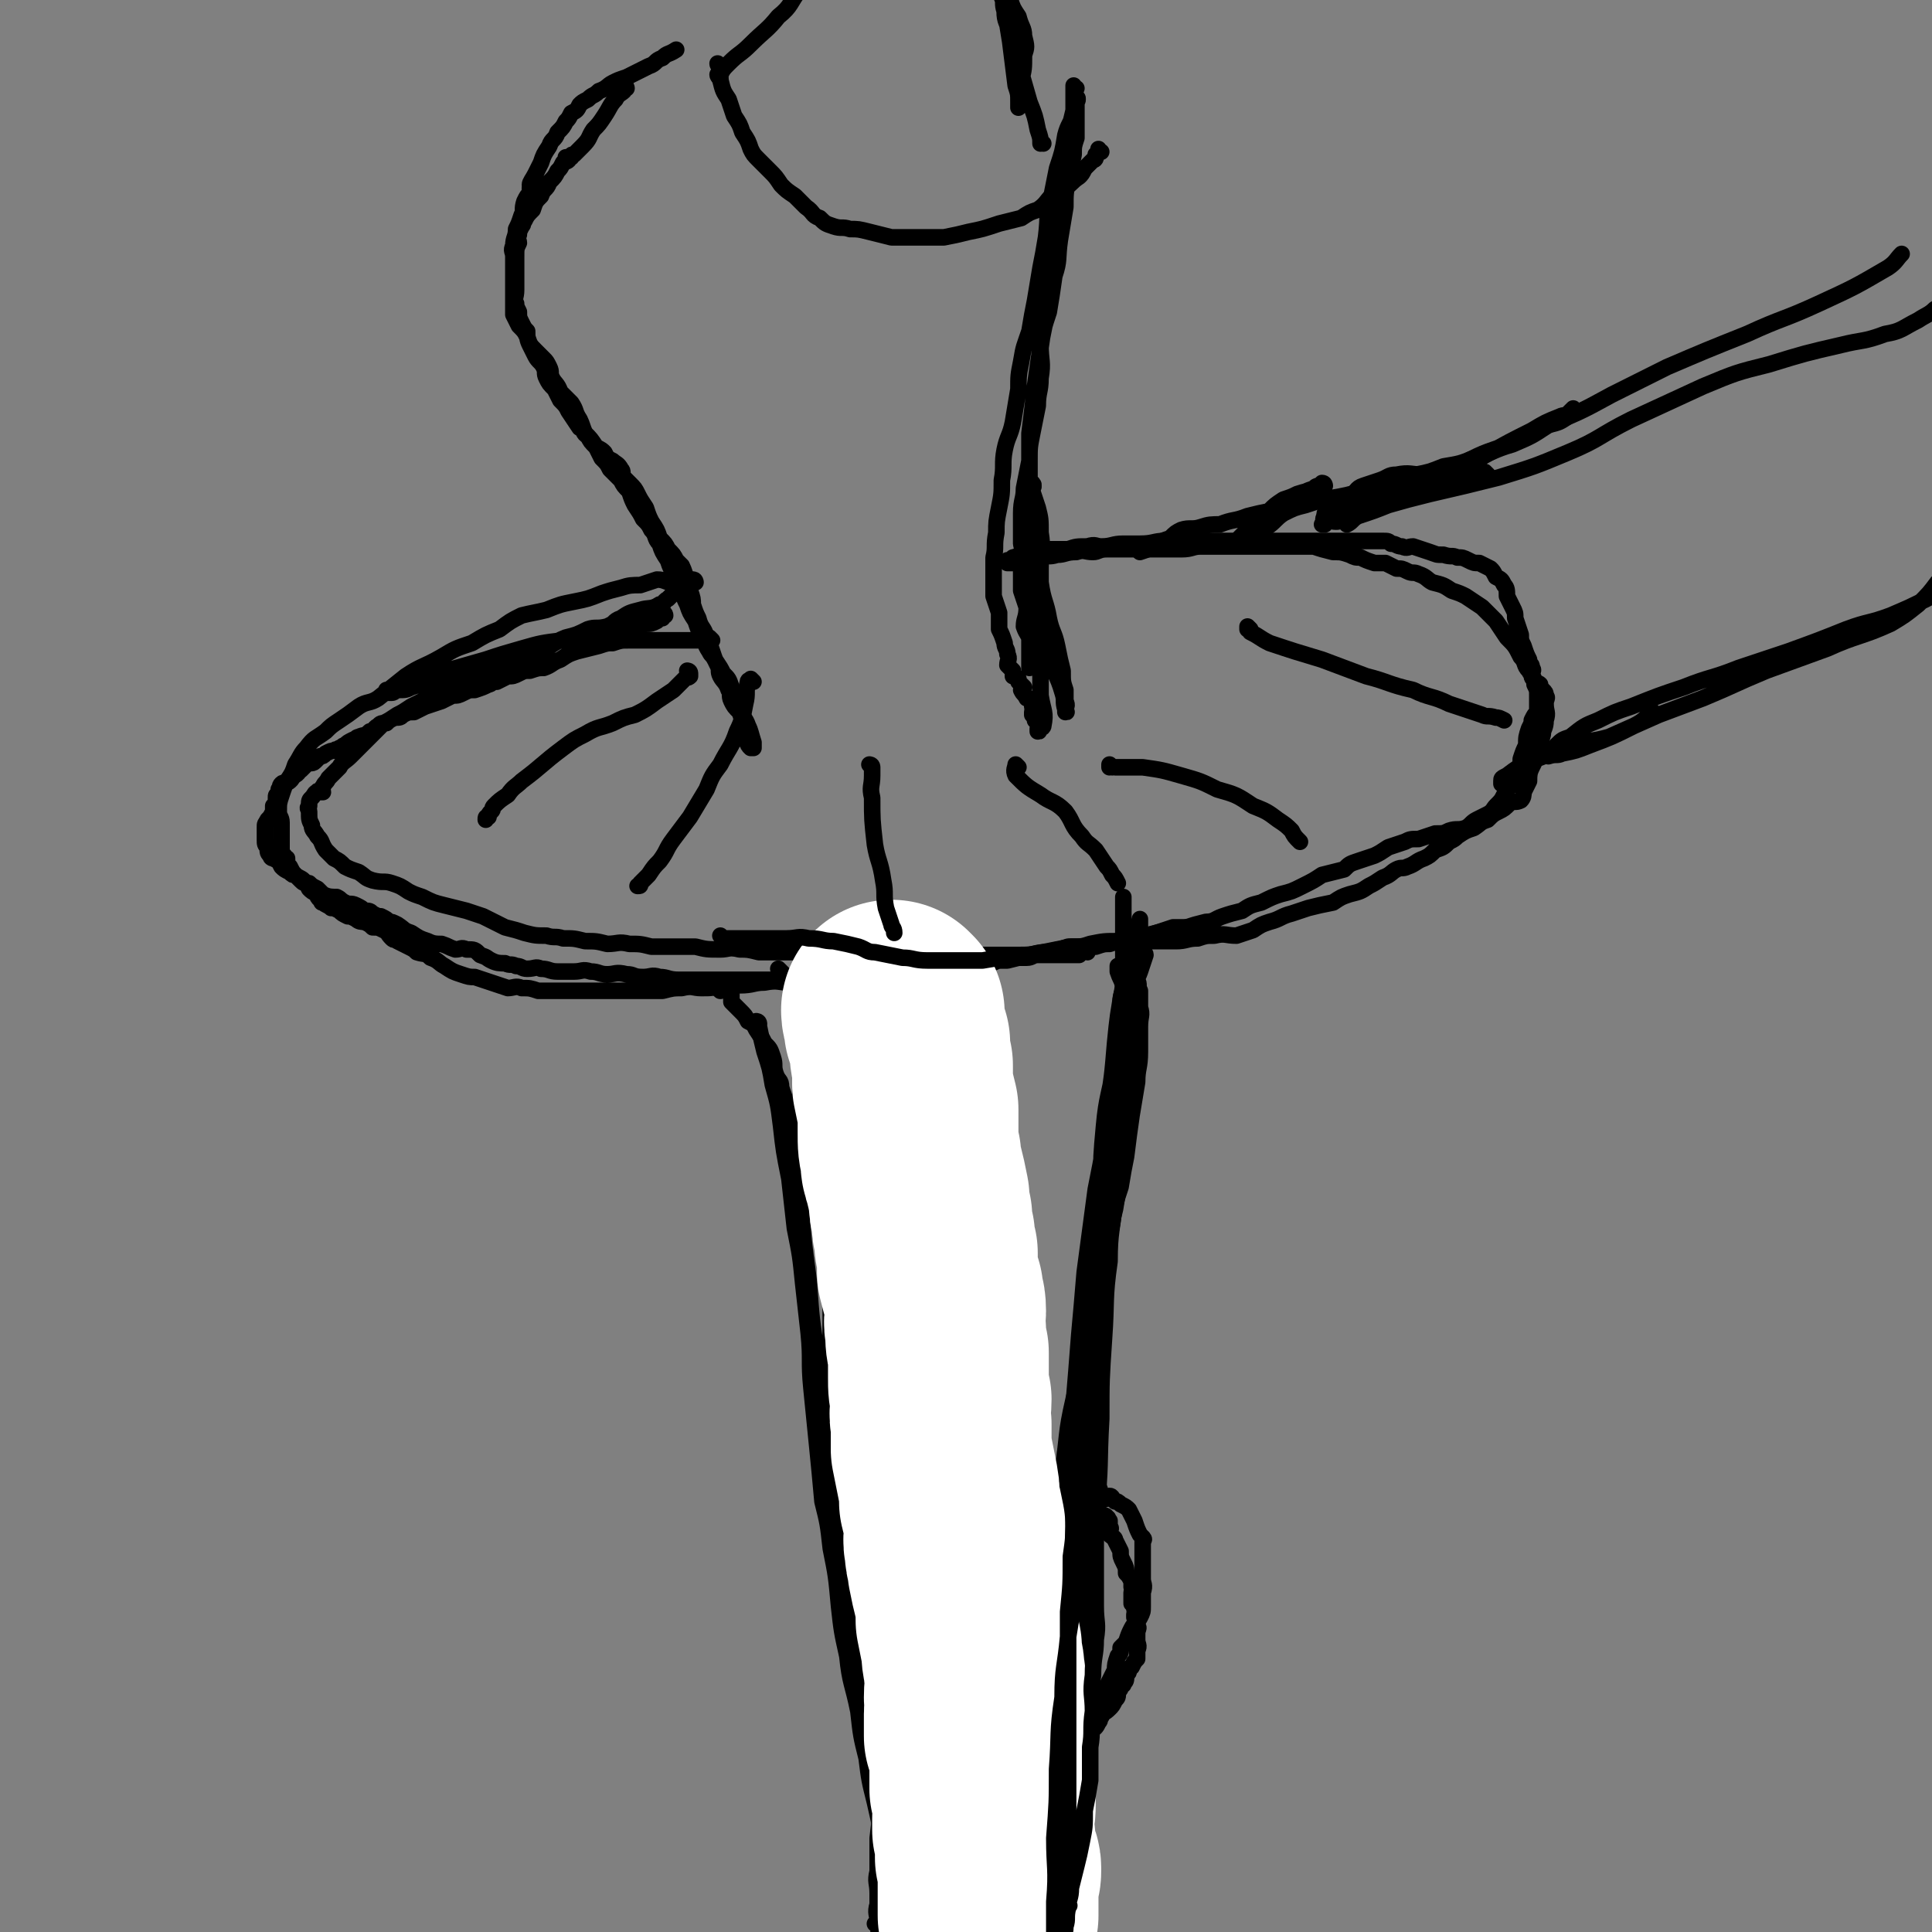
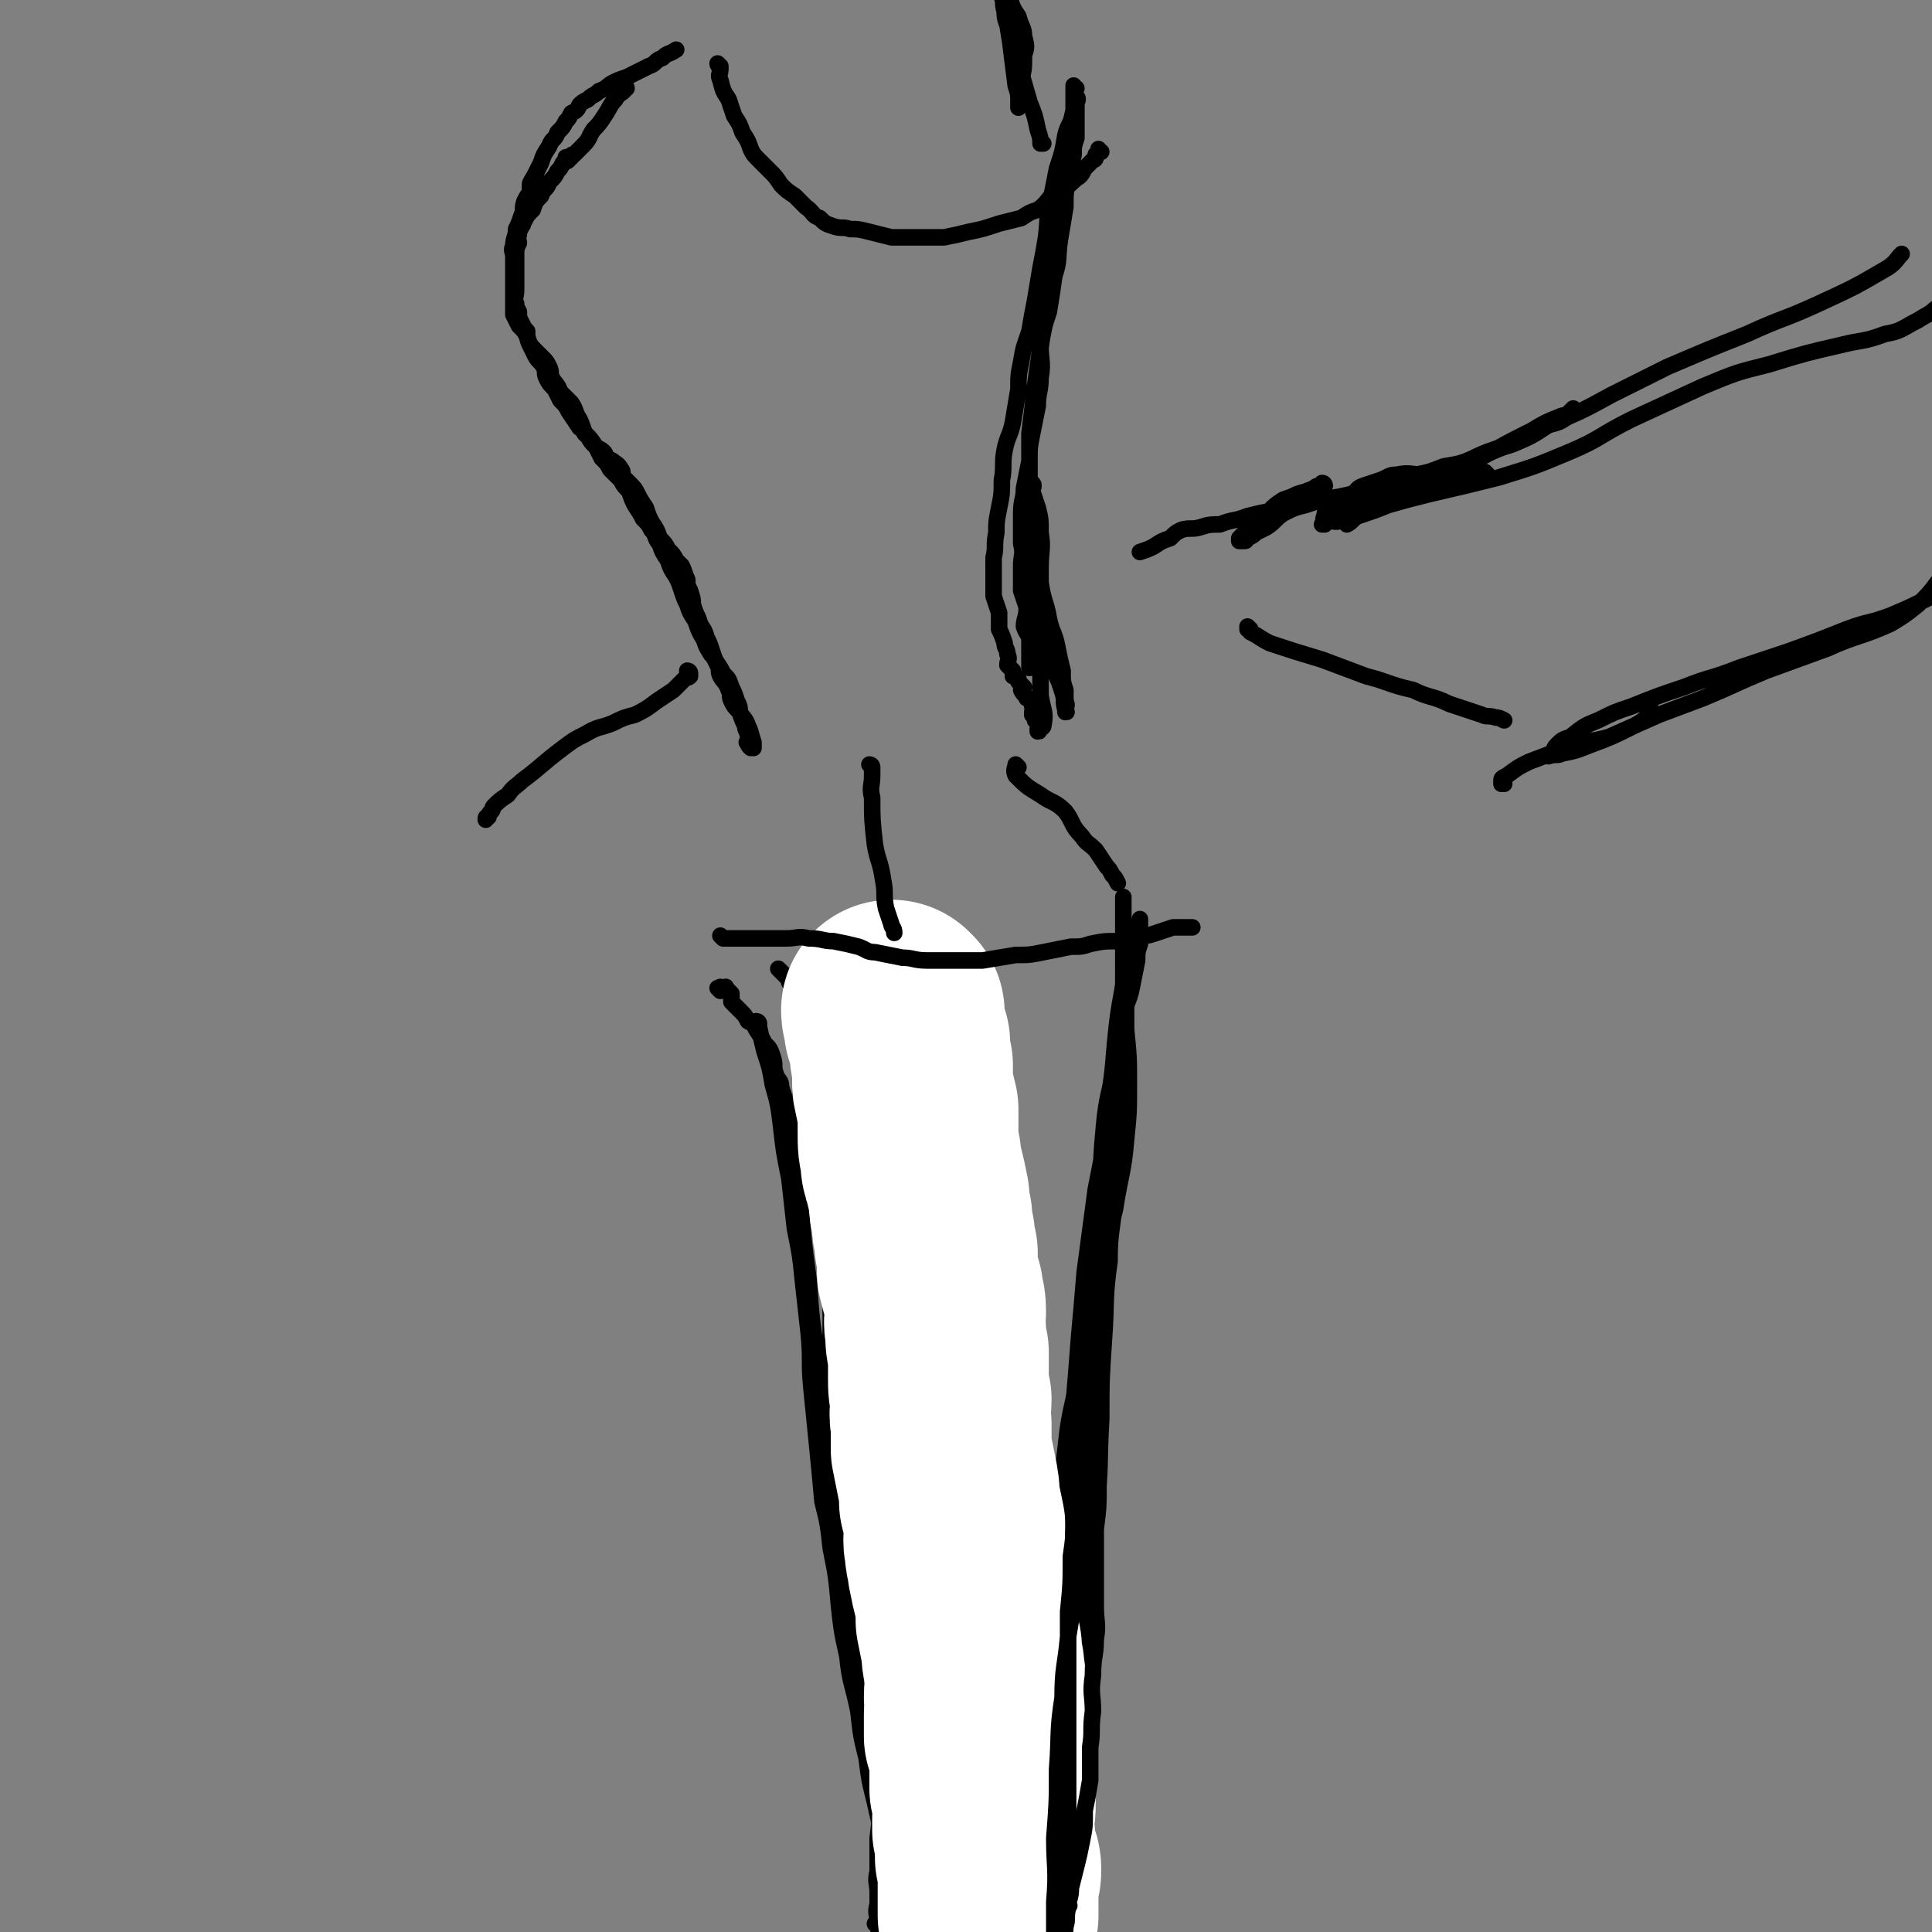
<svg xmlns="http://www.w3.org/2000/svg" viewBox="0 0 700 700" version="1.1">
  <rect x="0" y="0" width="700" height="700" fill="#808080" stroke="none" />
  <g fill="none" stroke="rgb(0,0,0)" stroke-width="6" stroke-linecap="round" stroke-linejoin="round">
    <path d="M227,32c0,0 -1,0 -1,-1 0,0 0,1 1,1 0,0 0,0 0,0 0,0 -1,0 -1,-1 0,0 0,1 1,1 0,0 0,0 0,0 0,0 -1,0 -1,-1 0,0 0,1 1,1 0,0 0,0 0,0 0,0 -1,0 -1,-1 0,0 0,1 1,1 0,0 0,0 0,0 0,0 0,-1 -1,-1 0,0 0,1 0,2 -1,1 -2,1 -3,3 -2,2 -2,3 -4,6 -2,3 -2,3 -4,5 -2,3 -1,3 -4,6 -1,1 -1,1 -3,3 -1,0 -1,0 -1,1 -1,0 -1,0 -1,1 0,0 0,0 0,0 0,0 -1,0 -1,-1 0,0 1,1 1,1 -1,1 -1,0 -2,1 -1,2 -1,2 -2,3 -1,2 -1,2 -3,4 -1,3 -2,2 -3,5 -2,2 -2,2 -3,5 -2,2 -2,2 -3,4 -1,1 0,1 -1,2 -1,2 -1,2 -1,3 -1,1 0,2 0,3 -1,2 -1,2 -1,5 0,2 0,2 0,4 0,2 0,2 0,4 0,2 0,2 0,4 0,3 -1,3 0,5 0,1 0,1 1,3 0,2 0,2 1,4 1,2 1,2 2,3 0,2 0,3 1,5 1,2 1,2 2,4 1,2 2,2 3,4 1,2 0,2 1,4 1,2 1,2 3,4 1,2 1,2 2,4 2,2 2,2 3,4 2,3 2,3 4,6 2,1 1,2 3,3 1,2 1,2 3,4 1,2 1,2 2,4 2,2 2,2 3,4 2,2 2,2 4,4 1,2 1,2 3,4 1,3 1,3 2,5 2,3 2,3 3,5 2,2 2,2 3,4 2,2 1,3 3,5 1,3 1,3 3,6 1,3 1,3 3,6 1,2 1,2 2,5 1,3 1,3 2,5 1,3 1,3 3,6 1,3 1,3 2,5 2,3 1,3 3,6 1,2 1,1 2,3 2,3 2,3 3,5 2,2 2,2 3,5 1,2 1,2 2,5 1,2 1,2 1,4 1,3 1,3 2,5 0,1 0,1 1,3 0,1 0,1 0,2 0,1 -1,1 0,1 0,1 0,1 1,2 0,0 1,0 1,0 0,0 0,0 0,0 0,0 0,0 0,0 0,0 -1,-1 -1,-1 0,0 0,0 1,1 0,0 0,0 0,0 0,0 -1,-1 -1,-1 0,0 0,0 1,1 0,0 0,0 0,0 0,0 -1,-1 -1,-1 0,0 0,0 1,1 0,0 0,0 0,0 0,-1 0,-1 0,-2 -1,-3 -1,-4 -2,-6 -1,-3 -2,-3 -3,-5 -2,-2 -2,-2 -3,-4 -1,-2 0,-3 -1,-4 -1,-3 -2,-3 -3,-5 -1,-2 0,-2 -1,-4 -1,-2 -1,-2 -2,-5 -1,-3 -1,-3 -2,-5 -1,-4 -2,-3 -3,-7 -1,-2 -1,-2 -2,-5 0,-2 0,-2 -1,-5 -1,-2 -1,-2 -1,-4 -1,-2 -1,-3 -2,-5 -1,-1 -1,-1 -2,-2 -1,-2 -1,-2 -3,-4 -1,-2 -1,-2 -3,-4 -1,-3 -1,-3 -3,-6 -1,-2 -1,-2 -2,-5 -2,-3 -2,-3 -3,-5 -1,-2 -1,-2 -3,-4 -1,-1 -1,-1 -2,-2 -1,-2 0,-2 -1,-3 -1,-2 -2,-2 -3,-3 -2,-1 -2,-1 -3,-3 -1,-1 -1,-1 -3,-2 -2,-3 -2,-3 -4,-5 -1,-2 -1,-3 -2,-5 -2,-3 -1,-3 -3,-6 -2,-2 -2,-2 -4,-4 -1,-3 -2,-3 -3,-5 -1,-2 0,-2 -1,-4 -1,-2 -1,-2 -2,-3 -2,-2 -2,-2 -3,-3 -2,-2 -2,-2 -3,-5 -1,-2 -1,-2 -3,-4 -1,-2 -1,-2 -2,-4 0,-2 0,-2 0,-4 0,-2 0,-2 0,-4 0,-1 0,-1 0,-3 0,-1 0,-1 0,-2 0,-2 0,-2 0,-4 0,-2 0,-2 0,-4 0,-2 -1,-2 0,-4 0,-3 1,-3 1,-6 1,-2 1,-2 2,-5 1,-2 0,-2 1,-5 1,-2 1,-2 2,-3 0,-1 0,-1 0,-2 0,0 0,0 0,0 0,0 1,0 1,0 0,0 0,0 0,0 0,0 0,0 0,0 0,0 -1,0 -1,-1 0,-1 1,-2 2,-4 1,-2 1,-2 2,-4 1,-3 1,-3 3,-6 1,-3 2,-2 3,-5 2,-2 2,-2 3,-4 1,-1 1,-1 2,-3 2,-1 2,-1 3,-3 1,-1 1,-1 3,-2 2,-2 2,-1 4,-3 3,-1 3,-2 5,-3 2,-1 2,-1 5,-2 2,-1 2,-1 4,-2 2,-1 2,-1 4,-2 3,-1 2,-2 5,-3 2,-2 2,-1 5,-3 " />
    <path d="M390,32c0,0 -1,0 -1,-1 0,0 0,1 0,1 0,0 0,0 0,0 1,0 0,0 0,-1 0,0 0,1 0,1 0,4 0,4 0,8 -1,4 -1,4 -2,9 -1,5 -1,5 -2,10 -1,4 -1,4 -1,8 -1,7 -1,7 -2,13 -1,6 -1,6 -1,12 -1,6 -1,6 -2,12 0,6 0,6 0,11 -1,5 -1,5 -2,10 0,6 1,6 0,12 0,5 -1,5 -1,10 -1,5 -1,5 -2,10 -1,5 -1,5 -1,10 -1,5 -1,5 -2,10 0,4 -1,4 -1,9 0,5 0,5 0,11 1,4 0,4 0,8 0,5 0,5 0,9 1,3 1,3 2,6 0,4 -1,4 -1,7 1,3 2,3 2,5 1,3 0,3 0,5 0,1 0,1 0,2 0,1 0,1 0,2 0,1 0,1 0,1 0,0 0,0 0,0 0,0 0,0 0,0 1,0 0,0 0,-1 0,0 0,0 0,0 1,-2 0,-2 0,-3 0,-6 0,-6 0,-11 0,-5 0,-5 0,-10 0,-7 0,-7 0,-15 0,-6 0,-6 0,-13 0,-7 0,-7 0,-14 0,-9 0,-9 0,-18 1,-8 1,-8 2,-17 1,-7 1,-7 2,-14 1,-7 1,-7 3,-13 1,-6 1,-6 2,-13 2,-6 1,-6 2,-13 1,-6 1,-6 2,-12 0,-5 0,-5 1,-10 1,-4 1,-4 2,-9 0,-3 0,-3 1,-6 0,-3 0,-3 0,-7 0,-2 0,-2 0,-4 0,-1 0,-1 0,-2 0,0 0,0 0,-1 0,0 0,0 0,0 0,0 0,0 0,0 1,0 0,0 0,-1 0,0 0,1 0,1 0,0 0,0 0,0 1,0 0,-1 0,-1 0,0 1,1 0,2 0,2 0,2 -1,4 -1,4 -2,4 -3,8 -1,6 -1,6 -3,12 -1,5 -1,5 -2,10 -2,7 -1,7 -2,15 -1,6 -1,6 -2,11 -1,6 -1,6 -2,12 -1,5 -1,5 -2,11 -2,6 -2,5 -3,11 -1,5 -1,5 -1,10 -1,6 -1,6 -2,12 -1,5 -2,5 -3,10 -1,5 0,6 -1,11 0,5 0,5 -1,10 -1,5 -1,5 -1,9 -1,5 0,5 -1,9 0,3 0,3 0,6 0,4 0,4 0,8 1,3 1,3 2,6 0,3 0,3 0,6 1,2 1,2 2,5 0,2 1,2 1,4 1,2 0,2 0,4 1,1 1,1 2,2 0,1 0,1 0,2 1,0 1,0 2,1 0,1 0,1 0,1 1,1 1,1 2,2 0,0 -1,1 -1,1 1,2 1,1 2,3 1,0 1,0 2,1 0,1 0,1 0,2 1,1 0,1 0,2 0,1 0,1 0,1 1,1 1,1 1,2 1,1 1,1 2,2 0,1 0,1 -1,1 0,1 0,1 0,1 0,0 0,0 0,0 1,0 0,-1 0,-1 0,0 0,0 0,1 0,0 0,0 0,0 1,0 0,0 0,-1 0,0 2,0 2,-1 1,-5 0,-5 -1,-11 0,-7 0,-7 0,-15 0,-8 0,-8 0,-15 0,-8 0,-8 0,-16 0,-7 1,-7 0,-13 0,-5 0,-5 -1,-9 -1,-3 -1,-3 -2,-6 0,-1 0,-1 0,-2 0,0 0,0 0,0 0,0 0,0 0,0 1,0 0,-1 0,-1 0,0 0,0 0,1 1,0 0,1 0,1 0,5 0,5 0,9 1,6 1,6 2,12 1,7 0,7 1,13 1,7 2,7 3,13 1,5 2,5 3,10 1,5 1,5 2,9 0,4 0,4 1,7 0,2 0,2 0,4 1,2 0,2 0,3 0,0 0,0 0,1 0,0 0,0 0,0 1,0 0,0 0,-1 -1,-3 0,-3 -1,-6 -2,-7 -3,-6 -4,-13 -3,-8 -2,-8 -4,-17 -1,-8 -1,-8 -2,-16 0,-5 0,-5 -1,-10 0,-1 0,-1 -1,-3 0,-1 0,-1 0,-1 0,-1 0,-1 0,-1 0,0 0,0 0,0 0,2 0,2 0,4 0,5 0,5 0,10 0,4 0,4 0,9 1,5 1,5 2,10 1,3 1,3 1,7 1,3 1,3 2,5 0,1 0,1 0,2 0,0 0,0 0,0 " />
-     <path d="M258,232c0,0 -1,-1 -1,-1 0,0 0,1 1,1 0,0 0,0 0,0 0,0 -1,-1 -1,-1 0,0 0,1 1,1 0,0 0,0 0,0 0,0 -1,-1 -1,-1 0,0 0,1 1,1 0,0 0,0 0,0 0,0 -1,-1 -1,-1 0,0 0,1 1,1 0,0 0,0 0,0 -1,0 -1,0 -2,0 -1,0 -1,0 -2,0 -2,0 -2,0 -3,0 -1,0 -1,0 -3,0 -1,0 -1,0 -2,0 -2,0 -2,0 -3,0 -2,0 -2,0 -3,0 -2,0 -2,0 -3,0 -1,0 -1,0 -3,0 -2,0 -2,0 -4,0 -1,0 -1,0 -2,0 -3,0 -3,0 -6,1 -2,0 -2,0 -5,1 -4,1 -4,1 -8,2 -3,1 -3,1 -6,3 -3,1 -3,2 -6,3 -2,0 -2,0 -5,1 -2,0 -2,0 -4,1 -2,1 -2,1 -4,1 -2,1 -2,1 -4,2 -2,0 -2,1 -3,1 -2,1 -2,1 -5,2 -2,0 -2,0 -4,1 -2,1 -2,1 -4,1 -2,1 -2,1 -4,2 -3,1 -3,1 -6,2 -2,1 -2,1 -4,2 -2,0 -2,0 -4,1 -1,1 -1,1 -3,1 -2,1 -2,1 -3,2 -2,0 -2,0 -3,1 -2,1 -1,2 -3,2 -2,2 -2,1 -4,2 -1,0 -1,1 -2,1 -2,1 -2,1 -3,2 -1,0 -1,1 -2,1 -1,1 -1,0 -2,1 -1,0 -1,0 -3,1 -1,1 -1,1 -2,1 -1,1 -1,1 -2,2 -1,1 -2,0 -3,1 -1,1 -1,1 -2,2 -1,0 -1,0 -1,1 -1,1 -1,1 -2,1 0,1 0,1 -1,2 -1,1 -2,0 -3,1 -1,1 0,1 -1,2 0,1 0,1 0,2 0,0 0,0 0,0 -1,0 -1,0 -1,1 0,0 0,0 0,1 0,1 0,1 0,2 0,1 0,1 0,1 0,0 0,0 0,0 0,0 0,-1 -1,-1 0,0 0,1 0,2 -1,2 -1,2 -2,3 -1,2 -1,1 -1,3 0,0 0,0 0,1 0,1 0,1 0,2 0,0 0,0 0,1 0,2 0,2 1,3 0,2 0,2 1,3 0,1 1,1 1,1 2,1 2,1 3,3 1,1 1,1 3,2 1,1 1,1 2,1 1,1 1,1 2,2 1,1 1,1 3,1 1,1 1,1 3,2 1,1 1,1 2,2 2,1 3,1 5,1 2,1 1,1 3,2 2,1 2,0 4,1 2,1 2,1 3,2 2,0 2,0 3,1 2,1 2,1 3,1 2,1 2,1 3,2 1,0 1,0 3,1 3,2 2,2 5,3 3,2 3,2 6,3 2,1 3,1 5,1 3,1 2,1 5,2 2,0 2,-1 4,0 3,0 3,0 5,2 3,1 2,1 4,2 2,1 3,1 5,1 2,1 2,0 4,1 2,0 2,1 4,1 3,0 3,-1 5,0 3,0 3,1 6,1 3,0 3,0 6,0 3,0 3,-1 6,0 3,0 3,1 6,1 3,0 3,-1 7,0 3,0 2,1 6,1 3,0 3,-1 6,0 3,0 3,1 7,1 3,0 3,0 7,0 3,0 3,0 7,0 4,0 4,0 8,0 3,0 3,0 7,0 3,0 3,0 7,0 4,0 4,0 8,0 4,0 4,0 8,0 5,0 5,0 10,0 5,-1 5,-1 10,-1 6,-1 5,-1 11,-2 4,0 4,0 8,-1 3,-1 3,-1 7,-1 4,-1 3,-1 7,-2 3,0 3,0 7,0 4,0 4,0 7,0 4,-1 4,-1 8,-2 4,-1 4,-1 8,-1 3,-1 3,-1 6,-2 4,0 4,0 8,0 3,-1 3,-1 6,-1 4,-1 4,-1 8,-2 3,-1 3,-1 6,-1 4,-1 4,-1 8,-2 3,0 3,0 7,-1 3,-1 3,-1 7,-2 3,0 3,-1 6,-2 3,-1 3,-1 7,-2 3,-2 3,-2 7,-3 4,-2 4,-2 7,-3 4,-1 4,-1 8,-3 4,-2 4,-2 7,-4 4,-1 4,-1 8,-2 2,-2 2,-2 5,-3 3,-1 3,-1 6,-2 2,-1 2,-1 5,-3 3,-1 3,-1 6,-2 2,-1 2,-1 5,-1 3,-1 3,-1 6,-2 3,0 3,0 5,-1 3,-1 3,0 6,-1 2,-1 2,-2 4,-3 2,-1 2,-1 4,-2 2,-1 2,-2 3,-3 2,-2 2,-2 3,-4 1,-2 1,-2 3,-4 1,-2 1,-2 2,-4 1,-2 1,-3 1,-5 1,-3 1,-3 2,-5 0,-3 0,-3 1,-6 1,-2 1,-2 1,-3 1,-2 1,-2 2,-3 0,-2 0,-2 0,-3 0,-2 0,-2 0,-3 0,-2 0,-2 -1,-4 0,-3 -1,-3 -2,-5 -2,-2 -1,-3 -3,-5 -2,-4 -2,-4 -5,-7 -2,-3 -2,-3 -4,-6 -2,-2 -2,-2 -5,-5 -3,-2 -3,-2 -6,-4 -2,-1 -2,-1 -5,-2 -3,-2 -3,-2 -7,-3 -2,-1 -2,-2 -5,-3 -2,-1 -2,0 -4,-1 -2,-1 -2,-1 -4,-1 -2,-1 -2,-1 -4,-2 -2,0 -3,0 -4,0 -3,-1 -3,-1 -5,-2 -2,0 -2,0 -4,-1 -3,-1 -3,-1 -6,-1 -4,-1 -4,-1 -7,-2 -4,0 -4,0 -8,0 -4,0 -4,0 -8,0 -2,0 -2,0 -4,0 -3,0 -3,0 -5,0 -2,0 -2,0 -4,0 -3,0 -3,0 -6,0 -3,0 -3,0 -6,0 -3,0 -3,1 -7,1 -2,0 -2,0 -5,0 -3,0 -3,0 -6,0 -1,0 -1,0 -3,0 -2,0 -2,0 -3,0 -2,0 -2,0 -3,0 -1,0 -1,0 -3,0 -2,0 -2,0 -4,0 -3,0 -3,1 -5,1 -3,0 -3,-1 -6,0 -4,0 -4,1 -7,1 -3,1 -3,0 -6,1 -3,0 -3,1 -5,1 -2,1 -2,1 -3,1 -1,0 -1,0 -2,0 0,0 0,0 -1,0 0,0 0,0 -1,0 0,0 0,0 0,0 0,0 0,0 0,0 1,0 0,-1 0,-1 0,0 0,1 0,1 0,0 0,0 0,0 1,-1 1,-1 2,-2 3,-1 3,0 6,-1 4,-1 4,-1 7,-2 3,0 3,0 7,0 3,-1 3,-1 7,-1 3,-1 3,0 5,0 4,0 4,-1 8,-1 3,0 3,0 6,0 5,0 5,-1 9,-1 3,0 3,0 6,0 4,0 4,0 8,0 3,0 3,0 6,0 2,0 2,0 4,0 2,0 2,0 4,0 2,0 2,0 4,0 3,0 3,0 5,0 2,0 2,0 5,0 3,0 3,0 6,0 2,0 2,0 5,0 3,0 3,0 6,0 2,0 2,0 4,0 2,0 2,0 4,0 1,0 1,0 3,0 2,0 2,0 4,0 1,0 1,0 2,0 2,0 2,0 3,0 2,0 2,0 3,1 2,0 2,1 4,1 2,1 2,0 4,0 3,1 3,1 6,2 3,1 2,1 5,1 3,1 3,0 5,1 2,0 2,0 4,1 2,1 2,1 4,1 2,1 2,1 4,2 1,1 1,1 2,3 2,1 2,1 3,3 1,1 1,2 1,4 1,2 1,2 2,4 1,2 1,2 1,4 1,3 1,3 2,6 0,2 0,2 1,4 1,3 1,3 2,5 0,1 0,1 0,1 1,1 1,1 1,2 1,1 0,1 0,3 0,1 1,1 1,2 1,1 1,0 2,1 0,1 0,1 1,2 1,1 1,1 1,2 1,1 0,1 0,3 0,3 1,3 0,6 0,3 -1,3 -1,5 -1,4 -1,4 -2,7 -1,3 -1,3 -2,5 -1,2 -1,3 -1,5 -1,2 -1,2 -2,4 0,1 0,2 -1,3 -2,1 -2,0 -4,1 -2,2 -2,2 -4,3 -2,1 -2,1 -4,3 -3,1 -2,1 -5,3 -3,1 -3,1 -6,3 -1,1 -1,1 -3,2 -2,2 -2,2 -5,3 -2,2 -2,2 -4,3 -3,1 -3,2 -6,3 -2,1 -2,0 -4,1 -2,1 -2,2 -5,3 -3,2 -3,2 -5,3 -3,2 -3,2 -7,3 -3,1 -3,1 -6,3 -5,1 -5,1 -9,2 -3,1 -3,1 -6,2 -4,1 -4,2 -8,3 -3,1 -3,1 -6,3 -3,1 -3,1 -6,2 -4,0 -4,-1 -8,0 -3,0 -3,0 -6,1 -4,0 -4,1 -8,1 -3,0 -3,0 -6,0 -3,0 -3,0 -7,0 -2,0 -2,-1 -5,0 -3,0 -3,0 -6,1 -2,0 -2,0 -5,1 -3,0 -3,0 -6,0 -3,0 -3,0 -5,1 -3,0 -3,0 -6,1 -2,0 -2,0 -4,1 -2,0 -2,1 -4,1 -2,0 -2,0 -4,0 -3,0 -3,0 -5,1 -3,0 -2,1 -5,1 -2,1 -2,1 -4,1 -2,0 -2,-1 -4,0 -2,0 -2,1 -4,1 -2,0 -2,0 -5,0 -2,0 -2,-1 -5,0 -3,0 -3,0 -6,1 -2,0 -2,-1 -5,0 -3,0 -3,1 -7,1 -2,0 -2,0 -5,0 -4,0 -4,1 -7,1 -3,0 -3,0 -6,0 -4,1 -4,0 -7,1 -4,0 -3,1 -7,1 -4,0 -4,-1 -9,0 -4,0 -4,1 -9,1 -3,0 -3,0 -7,0 -3,1 -3,1 -7,1 -3,0 -3,-1 -7,0 -3,0 -3,0 -7,1 -4,0 -4,0 -8,0 -3,0 -3,0 -7,0 -3,0 -3,0 -6,0 -4,0 -4,0 -8,0 -2,0 -2,0 -5,0 -3,0 -3,0 -6,0 -2,0 -2,0 -5,0 -3,-1 -3,-1 -6,-1 -2,-1 -3,0 -5,0 -3,-1 -3,-1 -6,-2 -3,-1 -3,-1 -6,-2 -2,0 -2,0 -5,-1 -3,-1 -3,-1 -6,-3 -2,-1 -2,-2 -5,-3 -2,-2 -2,-1 -5,-2 -1,-1 -1,-1 -3,-2 -2,-1 -2,-1 -4,-2 -1,-1 -1,0 -2,-1 -2,-2 -1,-2 -3,-3 -2,-1 -2,-1 -4,-1 -1,-1 -1,-1 -3,-2 -1,0 -2,0 -3,-1 -2,-1 -2,-1 -3,-1 -2,-1 -2,-1 -3,-2 -2,-1 -2,-1 -3,-1 -1,-1 -2,-1 -3,-2 -1,0 0,0 -1,-1 -1,-1 -1,-1 -1,-2 -2,-1 -2,-1 -3,-2 -1,-2 -1,-2 -2,-3 -1,-1 -2,-1 -3,-2 -1,-1 -1,-1 -2,-3 -1,-1 -1,-1 -1,-3 -1,0 -1,0 -1,-1 -1,-1 -1,-1 -1,-2 0,-1 0,-1 0,-2 0,-1 0,-1 0,-3 0,-1 0,-1 0,-3 0,-1 0,-1 0,-2 0,-2 -1,-2 -1,-4 0,-3 0,-3 1,-6 1,-3 1,-3 2,-5 2,-3 2,-3 3,-6 2,-3 2,-4 4,-6 3,-4 3,-3 7,-6 2,-2 2,-2 5,-4 3,-2 3,-2 7,-5 3,-2 4,-1 7,-3 5,-4 5,-4 10,-8 6,-4 6,-3 13,-7 5,-3 5,-3 11,-5 5,-3 5,-3 10,-5 4,-3 4,-3 8,-5 4,-1 5,-1 9,-2 5,-2 5,-2 10,-3 5,-1 5,-1 10,-3 3,-1 3,-1 7,-2 3,-1 4,-1 7,-1 3,-1 3,-1 6,-2 3,0 3,1 5,1 2,0 2,0 3,0 2,0 2,0 3,0 1,0 1,0 2,0 0,0 1,0 1,0 0,0 0,0 0,0 0,0 0,0 0,0 0,0 -1,-1 -1,-1 0,0 0,1 1,1 0,0 0,0 0,0 0,0 -1,-1 -1,-1 0,0 0,1 1,1 0,0 0,0 0,0 0,0 -1,-1 -1,-1 0,0 0,1 1,1 0,0 0,0 0,0 0,0 -1,-1 -1,-1 0,0 0,1 1,1 0,0 0,0 0,0 0,0 -1,-1 -1,-1 0,0 0,1 1,1 0,0 0,0 0,0 0,0 -1,-1 -1,-1 0,0 0,1 1,1 0,0 0,0 0,0 0,0 0,-1 -1,-1 0,0 0,2 -1,2 -1,1 -2,0 -4,1 -2,2 -2,2 -4,4 -2,1 -1,2 -3,2 -3,2 -4,1 -7,2 -4,1 -4,1 -7,3 -3,1 -2,2 -5,3 -3,1 -4,1 -7,2 -4,1 -4,1 -8,2 -5,2 -5,3 -9,5 -5,2 -5,2 -10,3 -5,1 -5,1 -10,3 -4,1 -4,1 -8,2 -4,1 -4,1 -9,3 -2,0 -2,0 -4,0 -3,1 -3,1 -6,2 -2,1 -2,1 -5,1 -1,0 -1,1 -2,1 -1,0 -1,0 -1,0 -1,0 0,0 0,0 0,0 0,0 0,0 0,0 -1,-1 -1,-1 0,0 0,1 1,1 0,0 1,0 1,0 4,-2 4,-2 8,-3 6,-3 6,-3 12,-5 7,-2 7,-2 14,-4 6,-2 6,-2 13,-4 7,-2 7,-2 15,-3 6,-1 6,-1 12,-2 5,-1 5,-1 11,-3 3,0 4,0 7,-1 2,0 2,0 4,-1 0,-1 0,-1 1,-1 0,-1 0,0 1,0 0,0 0,-1 1,-1 0,0 0,0 0,0 0,0 0,0 0,0 0,0 -1,-1 -1,-1 0,0 0,1 1,1 0,0 0,0 0,0 0,0 -1,-1 -1,-1 0,0 0,1 1,1 0,0 0,0 0,0 0,0 -1,-1 -1,-1 0,0 0,1 1,1 0,0 0,0 0,0 0,0 0,-1 -1,-1 0,0 0,1 -1,1 -2,0 -2,0 -4,0 -3,0 -3,0 -6,1 -5,1 -5,1 -9,3 -4,1 -4,0 -7,1 -4,2 -4,2 -8,3 -3,2 -4,1 -7,3 -5,2 -5,2 -9,5 -5,2 -5,2 -9,4 -4,2 -4,1 -7,2 -4,2 -4,2 -7,3 -4,2 -4,1 -7,3 -3,1 -3,1 -6,3 -2,1 -2,1 -4,2 -3,2 -3,2 -5,3 -3,2 -3,2 -5,3 -2,2 -2,2 -4,4 -2,2 -2,2 -4,4 -2,2 -2,2 -4,4 -2,2 -3,2 -4,4 -2,2 -2,2 -4,4 -1,2 -1,1 -2,3 -1,1 0,1 0,2 0,0 -1,0 -2,0 0,0 1,0 1,0 0,0 -1,-1 -1,0 -1,0 -1,1 -2,2 -1,1 -1,1 -1,3 -1,1 0,1 0,2 0,3 0,3 1,5 0,2 1,2 2,4 2,2 1,2 3,5 1,1 1,1 3,3 2,1 2,1 4,3 2,1 2,1 5,2 3,2 2,2 5,3 4,1 4,0 7,1 3,1 3,1 6,3 2,1 2,1 5,2 4,2 4,2 8,3 4,1 4,1 8,2 3,1 3,1 6,2 4,2 4,2 8,4 4,1 4,1 7,2 4,1 4,1 8,1 3,1 3,0 6,1 4,0 4,0 8,1 4,0 4,0 8,1 4,0 4,-1 8,0 4,0 4,0 8,1 4,0 4,0 8,0 4,0 4,0 8,0 4,1 4,1 9,1 3,0 3,-1 7,0 3,0 3,0 7,1 3,0 3,0 7,0 3,0 3,0 6,0 4,0 4,0 7,0 3,0 3,0 6,0 4,0 4,0 8,0 3,0 3,0 7,0 3,0 3,-1 7,0 4,0 4,0 7,1 3,0 3,0 6,0 2,0 2,0 5,0 3,0 3,0 6,0 2,0 2,0 5,0 2,0 2,0 5,0 3,0 3,0 5,0 3,0 3,0 6,0 3,0 3,0 6,0 3,0 3,0 5,0 2,0 2,0 4,0 2,0 2,0 4,0 1,0 1,0 3,0 0,0 0,0 1,0 1,-1 0,-1 1,-1 1,-1 1,0 2,0 " />
    <path d="M261,359c0,0 -1,-1 -1,-1 0,0 0,0 1,1 0,0 0,0 0,0 0,0 -1,-1 -1,-1 0,0 0,0 1,1 0,0 0,0 0,0 0,0 -1,-1 -1,-1 0,0 1,1 1,1 0,0 -1,-1 0,-1 0,-1 0,0 1,0 1,0 1,-1 1,0 1,1 1,1 2,2 0,2 0,2 0,3 1,1 1,1 2,2 0,0 0,0 1,1 2,2 2,2 3,4 2,1 2,1 3,3 2,3 2,3 3,5 2,2 2,2 3,5 1,3 0,3 1,6 1,3 2,2 2,5 1,3 1,3 2,6 1,3 1,3 2,6 1,3 1,3 2,6 0,4 0,4 1,7 1,4 1,4 2,7 1,4 1,4 2,8 1,3 1,3 2,6 2,3 2,3 3,7 1,2 1,2 2,5 1,3 1,3 2,7 0,2 1,2 1,5 0,4 0,4 0,8 1,3 1,3 2,7 0,3 0,3 0,7 0,3 0,3 1,7 0,3 0,3 1,5 1,3 1,3 1,6 1,4 1,4 2,7 1,4 1,4 1,7 1,3 1,3 2,7 0,4 -1,4 0,7 0,3 1,3 1,6 1,3 1,3 2,6 0,2 0,2 1,4 0,1 -1,2 0,3 0,1 1,0 1,1 1,1 0,1 1,2 0,0 -1,1 0,1 0,0 0,0 0,0 0,0 1,0 1,0 0,-1 0,-1 0,-2 -1,-2 -1,-2 -2,-4 " />
-     <path d="M406,351c0,0 -1,-1 -1,-1 0,0 0,0 0,1 0,0 0,0 0,0 1,0 0,-1 0,-1 0,0 0,0 0,1 0,0 0,0 0,0 1,0 0,-1 0,-1 0,0 0,1 0,2 1,3 1,2 2,5 0,3 -1,3 -1,6 1,3 1,3 1,5 1,2 0,2 0,4 0,3 0,3 0,5 0,2 0,2 0,4 0,2 0,2 0,4 0,3 0,3 0,5 0,3 0,3 0,6 0,2 1,2 0,4 0,3 0,3 -1,5 0,3 1,3 0,6 0,2 0,2 -1,4 0,2 1,2 0,5 0,2 0,2 0,5 0,3 0,3 -1,6 0,2 -1,2 -1,4 -1,2 0,2 -1,5 0,2 0,2 -1,4 0,2 -1,2 -1,5 -1,2 0,2 -1,4 0,2 0,2 0,4 0,1 0,1 0,2 0,1 0,1 0,2 0,0 0,1 0,1 0,0 0,0 0,0 0,0 0,0 0,0 0,-1 0,-1 0,-2 1,-3 1,-3 2,-7 1,-5 1,-5 2,-10 1,-7 1,-7 3,-13 1,-6 1,-6 2,-11 1,-8 1,-8 2,-15 1,-6 1,-6 2,-12 0,-5 1,-5 1,-11 0,-5 0,-5 0,-9 0,-4 1,-4 0,-7 0,-3 0,-3 0,-6 -1,-2 0,-2 -1,-4 0,0 0,0 0,-1 0,0 0,0 0,0 0,0 0,0 0,0 0,-1 0,-1 0,-1 0,0 0,0 0,0 0,0 0,0 0,0 -1,2 -1,2 -2,5 -1,3 0,3 -1,6 -1,7 -1,7 -2,13 -1,6 -2,6 -3,12 -1,6 0,6 -1,12 -1,5 -1,5 -2,10 0,5 0,5 -1,9 0,4 0,4 -1,8 0,4 0,4 -1,8 0,4 0,4 0,9 0,3 0,3 0,6 0,5 1,5 0,9 0,4 -1,4 -1,7 -1,4 -1,4 -2,8 0,3 0,3 -1,6 -1,4 -1,4 -2,8 0,3 1,3 0,6 0,2 0,2 -1,4 0,2 1,2 0,4 0,2 -1,2 -1,4 0,1 1,1 0,2 0,2 -1,2 -1,3 0,2 1,2 0,3 0,1 0,1 -1,3 0,1 -1,1 -1,3 0,1 1,1 0,2 0,2 0,2 -1,3 0,1 0,1 0,2 0,2 0,2 -1,3 0,1 0,1 0,3 0,1 0,1 0,3 0,1 0,1 0,2 0,1 0,1 0,2 0,1 0,1 0,2 0,0 0,0 0,1 0,0 0,0 0,1 0,0 0,0 0,0 0,0 0,0 0,1 0,0 0,0 0,0 1,0 1,0 1,0 1,1 1,1 3,2 0,0 0,0 1,0 2,0 2,0 3,0 2,0 2,-1 3,0 1,0 1,0 2,1 1,0 1,0 2,0 0,0 -1,0 -1,0 1,0 2,0 2,1 1,0 0,0 0,1 1,0 1,0 1,0 0,1 0,1 0,2 1,1 0,1 0,3 1,1 2,1 2,2 1,2 1,2 2,4 0,2 0,2 1,4 1,2 1,2 1,4 1,1 1,1 2,3 0,1 0,1 0,2 1,1 0,1 0,2 0,1 0,1 0,1 0,1 0,1 0,2 0,0 0,0 0,1 1,1 1,1 1,2 1,1 0,1 0,2 0,0 0,0 0,1 0,0 0,0 0,0 1,0 0,-1 0,-1 0,0 0,0 0,1 0,0 0,0 0,0 1,0 0,-1 0,-1 0,1 1,2 1,4 1,1 0,1 0,3 0,1 0,1 0,2 0,2 1,2 0,4 0,2 0,2 0,3 -1,1 -1,1 -2,3 0,0 -1,0 -1,1 0,1 0,1 -1,2 0,2 0,2 -1,3 0,1 0,0 -1,1 0,1 0,1 -1,2 0,2 0,2 -1,3 -1,2 -1,2 -2,3 -2,2 -2,1 -3,3 -1,1 0,1 -1,2 -1,2 -1,2 -3,3 0,2 0,2 -1,3 -1,2 0,2 -1,4 -2,2 -2,2 -3,4 -1,2 0,2 -1,4 -2,3 -2,3 -4,7 0,1 0,2 -1,3 -1,3 -2,3 -3,6 -2,3 -2,3 -3,5 -1,3 -1,3 -3,6 -1,2 -1,2 -2,4 -2,3 -2,3 -3,6 -1,2 -2,2 -3,4 -2,2 -2,2 -3,4 -1,3 -1,3 -3,5 -1,3 -1,3 -2,6 -1,3 -1,3 -2,6 0,2 0,2 -1,3 -1,1 -1,1 -2,2 0,0 0,1 0,1 1,0 0,0 0,-1 0,0 0,0 0,0 1,1 0,0 0,0 0,0 0,0 0,0 0,0 0,0 0,0 1,1 0,0 0,0 0,0 0,0 0,0 1,0 0,0 0,0 0,-1 0,-1 0,-2 1,-1 1,-1 2,-3 1,-1 1,-1 1,-2 1,-3 1,-3 2,-5 1,-2 2,-2 3,-4 1,-2 1,-3 2,-5 1,-3 1,-3 2,-5 2,-3 2,-2 3,-4 2,-2 2,-2 3,-4 1,-3 1,-3 3,-5 1,-2 2,-2 3,-4 1,-2 0,-2 1,-4 1,-3 2,-3 3,-5 2,-3 2,-3 3,-6 1,-2 1,-2 2,-4 1,-2 2,-2 3,-4 1,-2 0,-2 1,-4 1,-2 1,-2 2,-4 1,-3 1,-3 2,-6 0,-2 0,-2 1,-5 1,-2 2,-2 3,-5 1,-2 0,-3 1,-5 1,-3 1,-3 2,-5 1,-2 1,-2 2,-4 0,-2 0,-2 1,-5 1,-1 1,-1 1,-3 1,-1 1,-1 2,-2 1,-3 1,-3 2,-5 1,-2 2,-2 3,-4 1,-2 1,-2 1,-4 0,-3 0,-3 0,-5 1,-3 0,-3 0,-5 0,-3 0,-3 0,-5 0,-2 0,-2 0,-5 0,-1 0,-1 0,-2 0,-1 0,-1 0,-2 0,0 0,-1 0,-1 0,0 1,1 0,1 0,-1 0,-1 -1,-2 -1,-2 -1,-2 -2,-5 -1,-2 -1,-2 -2,-4 -1,-1 -1,-1 -3,-2 -1,-1 -1,-1 -2,-1 -1,-1 -1,-2 -2,-2 -1,0 -1,1 -1,1 -1,-1 -1,-1 -2,-2 -1,-1 0,-1 -1,-2 -1,-1 -1,-1 -2,-2 -1,0 -1,1 -2,1 -1,0 -1,0 -2,0 -1,0 -1,0 -2,0 -1,0 -1,0 -2,0 -1,0 -1,0 -2,0 0,0 0,0 0,0 0,0 0,0 0,0 1,0 0,-1 0,-1 0,0 0,0 0,1 0,0 0,0 0,0 1,0 0,-1 0,-1 0,0 0,0 0,1 0,0 0,0 0,0 0,-1 0,-1 0,-1 0,-1 0,-2 0,-3 1,-2 1,-2 2,-4 1,-2 1,-2 1,-4 1,-3 1,-3 2,-5 0,-1 1,-1 1,-3 1,-2 1,-2 2,-4 0,-3 -1,-3 -1,-5 1,-5 2,-5 2,-10 1,-3 2,-3 2,-7 0,-6 0,-6 -1,-11 0,-6 0,-6 0,-11 1,-7 1,-7 1,-14 0,-6 0,-6 0,-12 1,-7 1,-7 2,-14 0,-7 0,-7 1,-15 1,-7 0,-7 2,-15 1,-7 1,-7 2,-13 2,-8 2,-8 3,-15 2,-7 1,-7 3,-13 1,-4 2,-4 3,-7 1,-3 1,-3 2,-6 0,-1 -1,-1 -1,-2 0,-1 0,-1 0,-1 1,-1 1,-1 1,-2 " />
    <path d="M319,534c0,0 -1,-1 -1,-1 0,0 0,0 1,1 0,0 0,0 0,0 0,0 -1,-1 -1,-1 0,0 0,0 1,1 0,0 0,0 0,0 0,0 -1,-1 -1,-1 0,0 0,0 1,1 0,0 -1,0 0,1 0,2 0,2 0,4 1,3 1,3 2,6 0,2 -1,3 0,5 0,3 0,3 1,6 0,2 -1,2 0,4 0,3 0,3 0,6 0,2 0,2 1,4 0,1 1,1 1,2 0,2 -1,2 0,3 0,1 0,1 1,2 0,0 0,0 0,1 -1,1 0,1 0,3 0,1 -1,1 0,3 0,2 0,2 0,4 1,2 1,2 2,4 0,3 0,3 1,5 0,3 0,3 0,5 0,2 0,2 0,4 0,2 0,2 0,4 0,1 0,1 0,3 0,2 0,2 0,4 0,1 0,1 0,2 0,1 0,1 0,2 0,0 0,0 0,0 0,0 0,0 0,0 0,1 -1,1 -1,0 0,-1 0,-1 0,-2 -1,-4 -2,-4 -2,-8 -1,-6 0,-6 0,-12 -1,-5 0,-5 0,-10 -1,-6 -1,-6 -1,-11 -1,-7 -1,-7 -2,-14 0,-6 1,-6 1,-11 -1,-4 -1,-4 -1,-7 -1,-1 0,-1 0,-3 0,-1 0,-1 0,-1 0,-1 0,-1 0,-1 0,0 0,0 0,0 0,0 0,0 0,0 0,2 0,2 0,4 0,5 0,5 0,10 0,6 0,6 0,11 0,6 0,6 0,12 0,9 0,9 0,18 0,10 0,10 0,20 -1,9 -1,9 -1,18 -1,9 -1,8 -2,17 0,7 0,7 -1,15 0,6 0,6 0,12 -1,4 0,4 0,8 0,2 0,2 0,5 0,2 0,2 0,3 0,2 0,2 0,3 0,0 0,0 0,0 0,0 0,0 0,0 0,1 -1,0 -1,0 0,0 1,0 1,-1 0,-2 -1,-3 0,-6 0,-9 1,-8 1,-17 1,-11 1,-11 2,-22 0,-8 -1,-8 0,-17 1,-8 2,-8 3,-16 0,-6 0,-6 1,-11 0,-4 1,-4 1,-7 1,-1 0,-1 1,-3 0,0 0,-1 0,0 0,0 0,0 0,0 -1,3 -2,3 -2,6 -1,7 0,7 0,13 -1,8 -1,8 -2,16 0,8 0,8 -1,15 -1,11 -1,11 -1,21 -1,12 -1,12 -2,24 -1,11 -1,11 -1,21 -1,9 -1,9 -2,18 0,6 0,6 1,11 0,2 0,2 0,4 0,0 0,1 0,1 0,-1 0,-2 0,-4 0,-3 -1,-3 0,-6 0,-6 0,-6 1,-12 1,-5 0,-5 1,-10 2,-5 2,-5 3,-11 1,-3 1,-3 1,-7 1,-6 1,-6 2,-12 0,-7 0,-7 1,-15 1,-9 1,-9 1,-18 1,-9 1,-9 1,-18 0,-8 0,-8 0,-17 0,-8 0,-8 0,-16 0,-6 0,-6 0,-12 0,-6 0,-6 0,-13 0,-5 0,-5 0,-10 -1,-5 -1,-5 -1,-11 -1,-4 -1,-4 -2,-8 0,-5 1,-5 1,-9 -1,-6 -1,-6 -1,-12 -1,-6 -2,-6 -2,-13 0,-5 0,-5 1,-11 0,-5 0,-5 0,-10 -1,-5 -1,-5 -2,-10 0,-4 0,-4 0,-8 -1,-5 -2,-5 -3,-10 -2,-6 -2,-6 -3,-12 -1,-6 -1,-6 -3,-13 -1,-5 -1,-6 -2,-11 -2,-6 -2,-6 -3,-12 -1,-4 -1,-4 -2,-8 -1,-4 -1,-4 -2,-7 -1,-3 -1,-3 -3,-6 -1,-2 -1,-2 -2,-5 -2,-4 -2,-4 -4,-8 -2,-5 -3,-5 -4,-10 -2,-4 -1,-4 -2,-8 -1,-3 -1,-3 -2,-6 0,-1 0,-1 -1,-2 0,-1 0,-1 0,-1 -1,-1 -1,-1 -2,-2 0,0 0,0 0,0 -1,-1 -1,-1 -2,-2 " />
    <path d="M388,534c0,0 -1,-1 -1,-1 0,0 0,0 0,1 0,0 0,0 0,0 1,0 0,-1 0,-1 0,0 0,0 0,1 0,0 0,0 0,0 1,0 0,-1 0,-1 0,0 0,0 0,1 0,0 0,0 0,0 1,0 0,-1 0,-1 0,0 0,0 0,1 0,0 0,0 0,0 1,0 0,-1 0,-1 0,1 1,2 1,4 1,4 1,4 0,8 0,5 0,5 0,11 -1,6 -1,6 -2,13 0,6 0,6 -1,12 -1,11 -1,11 -2,22 -1,11 -1,11 -2,21 -1,11 -1,11 -3,23 -1,8 -2,8 -3,17 -1,9 -1,9 -1,17 0,6 0,6 0,12 1,6 0,6 0,11 0,3 0,3 0,5 0,2 0,2 0,4 0,0 0,0 0,1 0,0 0,0 0,0 0,0 0,0 0,0 1,-1 1,-1 1,-2 1,-4 1,-4 2,-8 1,-9 2,-9 3,-17 1,-12 1,-12 2,-23 0,-13 1,-13 1,-25 0,-15 -1,-15 -1,-30 1,-13 1,-13 2,-26 0,-13 0,-13 1,-25 1,-10 0,-10 1,-19 1,-8 2,-8 3,-17 1,-5 1,-5 2,-11 1,-4 1,-4 2,-9 0,-2 0,-2 0,-4 1,-1 0,-1 0,-2 0,0 0,1 0,1 0,0 0,0 0,0 0,4 1,4 0,7 0,7 -1,7 -2,14 -2,10 -2,10 -3,20 -1,11 -1,11 -3,22 -1,13 -1,13 -3,26 -1,12 -2,12 -3,24 -2,15 -2,15 -4,30 -1,12 -1,12 -3,23 -1,11 -1,11 -2,22 -1,8 -1,8 -1,15 -1,4 0,4 -1,9 0,1 0,1 0,1 0,1 0,1 0,2 0,0 0,0 0,-1 1,-5 1,-5 1,-10 2,-11 2,-11 3,-22 3,-15 3,-15 5,-31 2,-19 1,-19 3,-38 1,-18 1,-18 2,-36 2,-20 1,-20 3,-41 2,-13 1,-13 4,-26 2,-9 3,-9 6,-17 1,-5 0,-5 2,-9 0,-2 1,-3 1,-5 0,0 0,0 0,0 -2,4 -2,4 -3,7 -3,10 -3,10 -4,19 -2,12 -2,12 -3,24 -1,28 -1,28 -2,56 0,16 0,16 -1,32 0,12 0,12 0,24 -1,12 -1,12 -2,23 0,7 0,7 -1,13 -1,4 -1,4 -2,9 0,1 0,1 0,2 0,1 0,1 0,1 0,0 0,0 0,0 0,0 0,0 0,0 1,-2 2,-2 2,-5 2,-7 2,-7 3,-15 2,-12 1,-12 3,-25 1,-14 1,-14 3,-27 1,-16 1,-16 2,-31 2,-18 3,-18 4,-35 2,-17 1,-17 2,-34 0,-14 0,-14 1,-29 1,-14 0,-14 2,-28 0,-11 1,-11 2,-23 1,-10 1,-10 2,-20 1,-9 1,-9 2,-17 0,-9 -1,-9 -1,-19 0,-7 0,-7 0,-15 0,-6 0,-6 0,-13 0,-4 0,-4 0,-9 0,-3 0,-3 0,-7 0,-2 0,-2 0,-4 0,-2 0,-2 0,-4 0,0 0,-1 0,-1 0,0 0,0 0,1 0,0 0,0 0,0 0,1 0,1 0,3 0,5 0,5 0,10 0,6 1,6 0,13 0,12 0,12 -2,25 -1,10 -1,10 -2,20 -1,14 -1,14 -2,28 -1,13 -2,13 -3,26 -1,15 -1,15 -1,31 -1,14 -1,14 -2,28 0,15 0,15 -1,30 -1,11 -1,11 -1,22 -1,12 -1,12 -2,24 -1,11 -1,11 -1,22 -1,10 -1,10 -2,20 0,9 0,9 -1,18 -1,7 -1,7 -2,14 -2,6 -2,6 -3,13 -1,4 -1,4 -1,9 -1,3 0,3 -1,6 0,2 0,2 0,4 0,1 0,1 0,1 0,0 0,0 0,0 0,0 0,0 0,0 1,1 0,1 0,0 0,-2 1,-2 1,-4 1,-6 1,-6 2,-12 2,-11 2,-11 3,-23 2,-16 2,-16 3,-32 1,-20 1,-20 2,-40 0,-20 0,-20 1,-40 1,-21 1,-21 2,-41 2,-19 2,-19 5,-38 2,-13 2,-13 5,-25 2,-13 3,-13 4,-25 1,-10 1,-10 1,-20 0,-10 0,-10 -1,-20 0,-6 0,-6 0,-11 0,-4 0,-4 0,-8 0,-2 0,-2 0,-3 0,-1 0,-1 0,-2 0,0 0,0 0,0 0,0 0,0 0,0 0,2 1,2 0,3 0,5 0,5 -1,11 0,7 0,7 -1,15 -1,13 -1,13 -2,26 -2,14 -2,14 -3,28 -2,16 -2,16 -4,32 -2,20 -1,20 -3,39 -1,17 -1,17 -3,33 -1,18 -1,18 -2,35 -2,16 -2,16 -3,32 -2,17 -2,17 -4,33 -1,14 -1,14 -3,28 -1,13 -1,13 -3,25 0,8 0,8 -1,15 0,0 0,0 0,0 " />
    <path d="M275,371c0,0 -1,-1 -1,-1 0,0 0,0 1,1 0,0 0,0 0,0 0,0 -1,-1 -1,-1 0,0 0,0 1,1 0,0 0,0 0,0 0,0 -1,-1 -1,-1 0,0 1,0 1,1 0,0 -1,0 0,1 1,5 1,5 2,9 2,6 2,6 3,12 2,7 2,7 3,15 1,9 1,9 3,19 1,9 1,9 2,18 2,10 2,10 3,20 1,9 1,9 2,18 1,10 0,10 1,20 1,10 1,10 2,20 1,10 1,10 2,21 2,8 2,8 3,17 2,10 2,10 3,21 1,9 1,9 3,18 1,10 2,10 4,20 1,9 1,9 3,17 1,8 1,8 3,16 2,9 2,9 4,17 3,8 4,8 6,15 2,9 1,9 3,18 1,6 0,6 1,12 0,6 1,6 1,12 1,3 0,3 1,6 0,1 0,1 0,3 0,1 0,1 0,1 0,0 0,0 0,0 0,0 0,0 0,0 0,1 -1,0 -1,0 0,-1 1,-1 1,-1 -1,-5 -1,-5 -1,-9 -2,-9 -2,-9 -3,-17 -2,-11 -2,-11 -3,-22 -1,-14 -1,-14 -3,-27 -2,-13 -2,-13 -4,-26 -2,-15 -3,-15 -5,-31 -3,-12 -2,-12 -4,-24 -3,-16 -3,-16 -6,-31 -2,-14 -2,-14 -4,-27 -2,-15 -2,-15 -4,-31 -2,-13 -2,-13 -3,-27 -2,-15 -2,-15 -3,-30 -1,-11 0,-11 0,-22 0,-10 0,-10 0,-21 0,-7 0,-7 0,-14 0,-2 0,-2 0,-5 0,-2 0,-2 0,-3 0,-1 0,-1 0,-1 0,0 0,0 0,0 0,0 0,0 0,0 0,0 -1,-1 -1,-1 0,0 0,0 1,1 0,0 0,0 0,0 0,0 -1,-1 -1,-1 1,1 1,2 2,4 2,4 2,4 2,9 2,9 2,9 3,19 2,11 2,11 2,23 1,14 1,14 2,29 0,13 1,13 1,27 0,16 -1,16 0,32 0,12 0,12 1,25 1,10 1,10 3,19 2,12 3,12 5,24 2,13 1,13 3,26 3,13 3,13 5,27 2,10 2,10 4,20 2,9 1,9 3,19 2,8 2,8 4,16 2,6 2,6 3,12 1,4 0,5 2,9 1,3 1,3 3,5 1,2 1,2 2,3 1,1 1,1 2,2 0,0 0,0 1,-1 0,0 0,0 0,0 0,1 -1,1 -1,0 0,-4 1,-5 1,-9 -1,-12 -1,-12 -2,-23 -2,-16 -2,-16 -5,-32 -3,-20 -3,-20 -7,-39 -3,-18 -3,-18 -6,-36 -4,-19 -4,-19 -7,-38 -2,-13 -2,-13 -3,-26 -2,-13 -2,-13 -3,-27 -1,-10 -1,-10 -3,-21 -1,-10 -1,-10 -2,-20 -1,-6 -1,-6 -1,-13 -1,-6 -1,-6 -2,-12 -1,-5 -2,-5 -3,-9 -2,-5 -2,-5 -3,-9 -1,-5 -1,-5 -3,-10 -1,-5 -2,-5 -3,-10 -1,-5 0,-5 -1,-10 0,-3 0,-3 0,-7 0,-2 0,-2 0,-4 0,-1 0,-1 0,-1 0,0 0,0 0,0 0,0 0,0 0,0 0,0 -1,-1 -1,-1 0,0 0,0 1,1 0,0 0,0 0,0 0,0 -1,-1 -1,-1 0,2 1,2 1,5 1,6 1,6 2,12 3,12 3,12 5,25 2,17 1,18 3,35 2,20 3,20 4,40 2,19 1,19 3,38 1,17 2,17 3,35 1,15 0,15 1,30 1,14 1,14 3,27 2,13 2,13 5,25 1,11 2,11 4,21 2,11 1,11 4,23 2,8 2,8 5,17 2,7 2,7 4,13 2,4 2,4 4,7 1,1 1,1 2,2 0,0 0,0 1,0 " />
  </g>
  <g fill="none" stroke="rgb(255,255,255)" stroke-width="80" stroke-linecap="round" stroke-linejoin="round">
    <path d="M324,367c0,0 -1,-1 -1,-1 0,0 0,0 1,1 0,0 0,0 0,0 0,0 -1,-1 -1,-1 0,0 0,0 1,1 0,0 0,0 0,0 0,0 -1,-1 -1,-1 0,2 1,3 1,6 1,3 1,3 2,6 0,4 0,4 1,8 0,3 0,3 0,7 1,5 1,5 2,9 0,4 0,4 0,8 0,5 0,5 1,9 0,3 0,3 1,6 1,4 1,4 2,9 0,3 0,3 1,7 0,3 0,3 1,7 0,3 0,3 1,6 0,3 0,3 0,7 1,4 1,4 2,7 0,3 1,3 1,7 0,3 -1,3 0,7 0,4 0,4 1,8 0,4 0,4 0,9 0,4 0,4 1,8 0,4 -1,4 0,9 0,4 0,4 0,9 1,5 1,5 2,10 1,5 1,5 1,9 1,4 1,4 2,9 0,4 -1,4 0,8 0,4 1,3 1,7 1,5 1,5 2,9 1,5 1,5 1,10 1,5 1,5 2,10 0,5 1,5 1,9 1,4 0,4 0,9 1,3 0,3 0,6 0,4 0,4 0,8 1,2 1,2 2,5 0,4 0,4 0,8 0,3 0,3 0,6 1,2 2,2 2,5 0,3 0,3 -1,6 0,2 0,2 0,4 1,3 1,3 1,5 0,3 0,3 0,5 1,2 2,2 2,4 0,2 0,2 -1,4 0,2 0,2 0,3 0,2 0,2 0,4 0,2 0,2 0,4 0,1 0,1 0,2 0,0 0,0 0,0 " />
  </g>
  <g fill="none" stroke="rgb(0,0,0)" stroke-width="6" stroke-linecap="round" stroke-linejoin="round">
    <path d="M408,363c0,0 -1,-1 -1,-1 0,0 0,0 0,1 0,0 0,0 0,0 1,0 0,-1 0,-1 0,0 0,0 0,1 0,0 0,0 0,0 0,2 0,2 -1,4 0,6 0,6 -1,11 -1,9 0,9 -1,17 -1,8 -2,8 -3,16 -1,9 -1,9 -1,18 -1,9 -1,9 -2,19 0,8 1,8 0,17 0,8 -1,8 -1,17 -1,8 -2,8 -2,16 0,7 0,7 0,13 1,7 1,7 2,15 0,6 1,6 1,13 0,7 0,7 -1,15 0,7 0,7 0,13 0,7 0,7 0,15 0,6 1,6 0,12 0,6 -1,6 -1,13 -1,7 0,7 0,13 -1,7 0,7 -1,13 0,6 0,6 0,12 -1,6 -1,6 -2,11 0,6 0,6 -1,11 -1,5 -1,5 -2,9 -1,4 -1,4 -2,8 0,4 -1,4 -1,7 -1,4 0,4 -1,7 0,3 -1,3 -1,6 0,3 1,3 0,5 0,2 0,2 -1,4 0,1 0,1 -1,2 0,1 0,1 0,1 0,0 0,0 0,0 0,1 0,1 0,1 0,0 0,0 0,0 0,0 0,0 0,0 0,-1 1,-1 0,-2 0,-3 -1,-3 -1,-7 0,-9 0,-9 0,-19 1,-12 0,-12 0,-23 1,-13 1,-13 1,-25 1,-13 0,-13 2,-26 0,-11 1,-11 2,-22 2,-12 2,-12 3,-24 1,-11 2,-11 3,-21 1,-11 1,-11 2,-23 1,-10 1,-10 1,-20 1,-13 2,-13 2,-25 0,-13 -1,-13 -1,-25 1,-13 1,-13 2,-26 0,-10 0,-10 1,-21 1,-11 2,-11 4,-23 2,-8 2,-9 3,-17 1,-5 2,-5 3,-10 1,-5 1,-5 2,-10 0,-3 0,-3 1,-6 0,-2 0,-2 0,-5 0,-1 0,-1 0,-2 0,-1 0,-1 0,-2 0,0 0,0 0,0 0,0 0,0 0,0 0,1 0,1 -1,2 -1,4 -1,4 -2,8 -2,7 -2,7 -3,14 -2,11 -2,11 -3,21 -1,12 -1,12 -3,24 -1,14 -1,14 -4,29 -2,15 -2,15 -4,30 -1,12 -1,12 -2,23 -1,13 -1,13 -2,25 0,10 0,10 0,20 1,10 1,10 0,20 0,8 0,8 -1,15 0,10 0,10 -1,20 0,8 0,8 0,16 0,9 0,9 0,18 0,7 0,7 0,15 0,7 0,7 0,14 0,6 0,6 0,12 0,6 0,6 0,12 0,5 0,5 0,9 0,3 0,3 0,6 0,2 0,2 0,3 0,1 0,1 0,1 0,0 0,0 0,0 0,0 0,0 0,0 1,1 0,0 0,0 0,0 -1,0 -1,0 " />
    <path d="M262,340c0,0 -1,-1 -1,-1 0,0 0,0 1,1 0,0 0,0 0,0 0,0 -1,-1 -1,-1 0,0 0,0 1,1 0,0 0,0 0,0 0,0 0,0 0,0 2,0 2,0 5,0 4,0 4,0 9,0 4,0 4,0 9,0 4,0 4,-1 8,0 5,0 5,1 9,1 5,1 5,1 9,2 3,1 3,2 6,2 5,1 5,1 10,2 4,0 4,1 9,1 5,0 5,0 10,0 5,0 5,0 10,0 6,-1 6,-1 12,-2 5,0 5,0 10,-1 5,-1 5,-1 10,-2 4,0 4,0 7,-1 5,-1 5,-1 10,-1 4,-1 4,-1 8,-2 3,0 3,0 6,-1 3,-1 3,-1 6,-2 1,0 1,0 3,0 2,0 2,0 4,0 " />
    <path d="M502,176c0,0 -1,-1 -1,-1 0,0 0,1 0,1 0,0 0,0 0,0 1,0 0,-1 0,-1 0,0 0,1 0,1 0,0 0,0 0,0 1,0 0,-1 0,-1 0,0 0,1 0,1 0,0 0,0 0,0 1,0 0,-1 0,-1 0,0 0,1 0,1 1,0 1,0 1,0 3,-1 2,-1 5,-2 3,-1 3,-1 6,-2 5,-1 5,-1 10,-3 6,-1 6,-1 11,-3 7,-2 7,-3 14,-5 7,-3 7,-3 13,-7 12,-5 12,-5 23,-11 10,-5 10,-5 20,-10 14,-6 14,-6 29,-12 13,-6 13,-5 26,-11 13,-6 13,-6 25,-13 3,-2 3,-3 5,-5 " />
    <path d="M545,284c0,0 -1,-1 -1,-1 0,0 0,0 0,1 0,0 0,0 0,0 1,0 0,-1 0,-1 0,0 0,0 0,1 0,0 0,0 0,0 1,0 0,0 0,-1 0,-1 0,-1 2,-2 4,-3 4,-3 8,-5 8,-3 8,-3 15,-6 7,-2 7,-1 14,-3 9,-4 9,-4 18,-8 8,-3 8,-3 16,-6 12,-5 11,-5 23,-10 11,-4 11,-4 22,-8 11,-5 12,-4 23,-9 5,-3 5,-3 10,-7 4,-4 4,-4 7,-8 2,-2 2,-2 3,-4 1,-2 2,-2 2,-4 0,-3 0,-3 0,-5 0,0 0,0 0,-1 0,-1 0,-1 0,-2 0,0 0,1 0,1 0,0 0,0 0,0 0,0 0,0 0,1 0,2 0,2 0,4 0,2 1,2 0,4 -1,3 -1,4 -3,6 -2,3 -2,4 -6,6 -6,3 -6,3 -13,6 -8,3 -8,2 -16,5 -10,4 -10,4 -21,8 -9,3 -9,3 -18,6 -10,4 -10,3 -20,7 -9,3 -9,3 -19,7 -6,2 -6,2 -12,5 -5,2 -5,2 -10,6 -3,1 -3,1 -5,3 -1,1 -1,2 -2,3 0,0 -1,1 -1,1 0,0 0,0 0,0 0,0 0,0 0,0 3,-1 3,0 5,-1 5,-1 5,-1 10,-3 8,-3 8,-3 16,-7 4,-2 4,-3 7,-5 " />
    <path d="M539,172c0,0 -1,-1 -1,-1 0,0 0,1 0,1 0,0 0,0 0,0 1,0 0,-1 0,-1 0,0 0,1 0,1 0,0 0,0 0,0 -2,0 -2,0 -4,0 -4,0 -4,0 -9,0 -5,0 -5,0 -9,0 -5,0 -5,-1 -10,0 -3,0 -3,1 -6,2 -3,1 -3,1 -6,2 -3,1 -2,2 -5,4 -3,1 -3,1 -5,3 -1,1 -1,1 -2,3 -1,0 -1,0 -2,0 0,0 0,0 0,0 1,0 1,0 1,0 2,-1 2,-1 4,-1 6,-2 6,-1 11,-3 6,-2 6,-3 12,-5 7,-2 7,-1 14,-4 9,-4 9,-4 16,-8 9,-5 9,-5 17,-9 5,-3 5,-3 10,-5 2,-1 2,0 3,-1 1,-1 2,-2 2,-2 -1,1 -1,2 -2,3 -3,2 -3,2 -7,3 -6,3 -6,3 -12,6 -10,4 -10,3 -19,8 -7,4 -7,4 -14,8 -7,3 -7,3 -14,6 -4,2 -4,2 -8,4 -2,1 -2,1 -4,2 -1,1 -1,1 -2,2 0,0 0,0 0,0 2,-1 2,-2 4,-3 6,-2 6,-2 11,-4 7,-2 7,-2 15,-4 13,-3 13,-3 25,-6 13,-4 13,-4 25,-9 12,-5 11,-6 23,-12 13,-6 13,-6 26,-12 12,-5 12,-5 24,-8 13,-4 13,-4 26,-7 8,-2 8,-1 16,-4 6,-1 6,-2 12,-5 3,-2 4,-2 6,-4 2,-1 2,-2 3,-3 0,-1 1,-1 1,-1 0,0 0,0 0,0 " />
    <path d="M261,24c0,0 -1,0 -1,-1 0,0 0,1 1,1 0,0 0,0 0,0 0,0 -1,0 -1,-1 0,0 0,1 1,1 0,0 0,0 0,0 0,0 -1,0 -1,-1 0,0 1,1 1,1 0,1 0,1 0,1 0,2 -1,2 0,4 1,4 1,4 3,7 1,3 1,3 2,6 2,3 2,3 3,6 2,3 2,3 3,6 1,2 1,2 3,4 2,2 2,2 4,4 2,2 2,2 4,5 2,2 2,2 5,4 2,2 2,2 4,4 3,2 2,3 5,4 2,2 2,2 5,3 3,1 3,0 6,1 3,0 3,0 7,1 4,1 4,1 8,2 4,0 4,0 9,0 5,0 5,0 10,0 5,-1 5,-1 9,-2 5,-1 5,-1 11,-3 4,-1 4,-1 8,-2 3,-2 3,-2 6,-3 3,-2 3,-3 5,-5 3,-1 3,-1 5,-3 3,-2 2,-2 5,-4 1,-1 1,-1 2,-3 1,-1 1,-1 3,-3 0,0 1,0 1,-1 0,0 0,0 0,-1 1,-1 1,-1 2,-1 0,0 0,0 -1,0 0,0 0,0 0,0 1,0 0,0 0,-1 0,0 0,1 0,1 0,0 0,0 0,0 1,0 0,0 0,-1 0,0 0,1 0,1 " />
-     <path d="M261,28c0,0 -1,0 -1,-1 0,0 0,1 1,1 0,0 0,0 0,0 0,0 -1,0 -1,-1 0,0 1,1 1,1 0,0 -1,-1 0,-1 1,-2 1,-2 3,-4 4,-4 4,-3 8,-7 5,-5 6,-5 10,-10 5,-4 4,-5 8,-10 2,-4 3,-4 5,-9 1,-4 0,-4 2,-9 1,-4 1,-4 3,-8 0,-1 1,-1 2,-2 " />
    <path d="M378,52c0,0 -1,0 -1,-1 0,0 0,1 0,1 0,0 0,0 0,0 1,0 0,0 0,-1 0,0 0,1 0,1 0,0 0,0 0,0 1,0 0,0 0,-1 0,0 0,1 0,1 0,0 0,0 0,0 1,0 0,0 0,-1 0,0 1,1 0,1 0,-2 0,-2 -1,-5 -1,-5 -1,-5 -3,-10 -2,-7 -2,-7 -4,-14 -2,-5 -2,-5 -3,-11 -1,-4 -2,-4 -2,-8 -1,-3 0,-3 -1,-5 0,-2 0,-2 0,-3 0,0 0,0 0,-1 0,0 0,0 0,0 0,-1 0,-1 0,-2 0,0 0,0 0,0 0,0 0,0 0,0 1,0 0,-1 0,-1 0,1 0,1 0,2 2,3 2,3 3,6 1,3 1,3 3,6 1,4 2,4 2,7 1,4 1,4 0,7 0,5 0,5 -1,9 0,3 0,3 -1,6 0,1 0,1 0,3 0,1 0,1 0,1 0,0 1,-1 0,-2 0,-3 0,-3 -1,-6 -1,-8 -1,-8 -2,-16 -1,-6 -1,-6 -2,-13 0,-6 0,-6 -1,-13 -1,-5 -1,-5 -2,-10 -1,0 0,0 -1,0 " />
    <path d="M250,244c0,0 -1,-1 -1,-1 0,0 0,1 1,1 0,0 0,0 0,0 0,0 -1,-1 -1,-1 0,0 0,1 1,1 0,0 0,0 0,0 0,0 -1,-1 -1,-1 0,0 1,0 1,1 0,0 0,0 0,1 -1,1 -1,0 -2,1 -2,2 -2,2 -4,4 -3,2 -3,2 -6,4 -4,3 -4,3 -8,5 -4,1 -4,1 -8,3 -5,2 -5,1 -10,4 -4,2 -4,2 -8,5 -8,6 -7,6 -15,12 -2,2 -3,2 -5,5 -3,2 -3,2 -5,4 -1,1 0,1 -1,2 -1,1 -1,1 -1,2 -1,0 -1,0 -1,1 " />
-     <path d="M273,247c0,0 -1,-1 -1,-1 0,0 0,1 1,1 0,0 0,0 0,0 0,0 -1,-1 -1,-1 0,0 1,1 1,1 -1,0 -2,-1 -2,0 -1,4 0,4 -1,8 -1,5 -1,6 -3,10 -2,6 -3,6 -6,12 -3,4 -3,4 -5,9 -3,5 -3,5 -6,10 -3,4 -3,4 -6,8 -3,4 -2,4 -5,8 -2,2 -2,2 -4,5 -1,1 -1,1 -3,3 0,1 0,1 -1,1 " />
    <path d="M316,278c0,0 -1,-1 -1,-1 0,0 0,0 1,1 0,0 0,0 0,0 0,0 -1,-1 -1,-1 0,0 0,0 1,1 0,0 0,0 0,0 0,0 -1,-1 -1,-1 0,0 1,0 1,1 0,1 0,1 0,3 0,4 -1,4 0,8 0,8 0,8 1,17 1,6 2,6 3,13 1,5 0,5 1,10 1,3 1,3 2,6 0,1 1,1 1,3 0,0 0,0 0,0 " />
    <path d="M369,278c0,0 -1,-1 -1,-1 0,0 0,0 0,1 0,0 0,0 0,0 1,0 0,-1 0,-1 0,1 -1,2 0,4 4,4 4,4 9,7 4,3 5,2 9,6 3,4 2,5 6,9 2,3 2,2 5,5 2,3 2,3 4,6 1,1 1,1 2,3 1,1 1,1 2,3 " />
-     <path d="M403,278c0,0 -1,-1 -1,-1 0,0 0,0 0,1 0,0 0,0 0,0 1,0 0,-1 0,-1 0,0 1,1 2,1 5,0 5,0 10,0 7,1 7,1 14,3 7,2 7,2 13,5 7,2 7,2 13,6 5,2 5,2 9,5 3,2 3,2 5,4 1,2 1,2 3,4 " />
    <path d="M453,228c0,0 -1,-1 -1,-1 0,0 0,1 0,1 0,0 0,0 0,0 1,0 0,-1 0,-1 0,0 0,1 0,1 1,0 1,0 1,1 4,2 3,2 7,4 9,3 9,3 19,6 8,3 8,3 16,6 8,2 8,3 17,5 6,3 7,2 13,5 6,2 6,2 12,4 2,1 2,0 5,1 1,0 1,0 3,1 " />
    <path d="M515,174c0,0 -1,-1 -1,-1 0,0 0,1 0,1 0,0 0,0 0,0 1,0 0,-1 0,-1 0,0 0,1 0,1 0,0 0,0 0,0 1,0 0,-1 0,-1 0,0 0,1 0,1 0,0 0,0 0,0 0,0 -1,-1 -1,0 -2,1 -2,1 -3,2 -1,1 -1,1 -2,2 -3,2 -3,2 -5,3 -2,2 -2,2 -4,3 -2,1 -2,1 -5,1 -1,1 -1,1 -3,2 -3,0 -3,0 -5,1 -1,1 -1,1 -2,1 -2,0 -2,-1 -3,0 -1,0 -1,1 -1,1 0,0 0,0 -1,0 0,0 0,0 0,0 1,-1 0,-2 1,-3 1,-2 1,-2 3,-4 1,-1 1,-1 4,-2 3,-2 3,-2 7,-3 3,-1 3,-1 6,-3 2,0 2,0 4,-1 1,0 0,-1 1,-1 1,0 1,0 2,0 0,0 0,0 -1,0 -1,0 -1,1 -2,1 -5,2 -5,2 -9,3 -5,2 -5,2 -10,3 -6,1 -6,1 -12,3 -4,1 -4,1 -8,3 -3,2 -3,3 -6,5 -2,1 -2,1 -4,2 -1,1 -1,1 -3,2 -1,0 0,1 -1,1 0,0 0,0 -1,0 0,0 0,0 0,0 0,0 0,0 -1,0 0,0 0,-1 0,-1 2,-2 2,-2 3,-3 4,-3 4,-4 8,-7 2,-2 2,-2 5,-4 3,-1 3,-1 5,-2 3,-1 4,-1 7,-2 1,-1 1,-1 2,-2 1,0 1,1 1,1 0,0 0,0 0,0 0,0 0,0 -1,0 -2,0 -2,0 -3,1 -3,1 -3,1 -5,3 -5,2 -5,3 -10,5 -5,1 -5,1 -9,2 -5,2 -5,1 -10,3 -3,0 -4,0 -7,1 -3,1 -4,0 -7,1 -2,1 -2,1 -4,3 -3,1 -3,1 -6,3 -2,1 -2,1 -5,2 " />
  </g>
</svg>